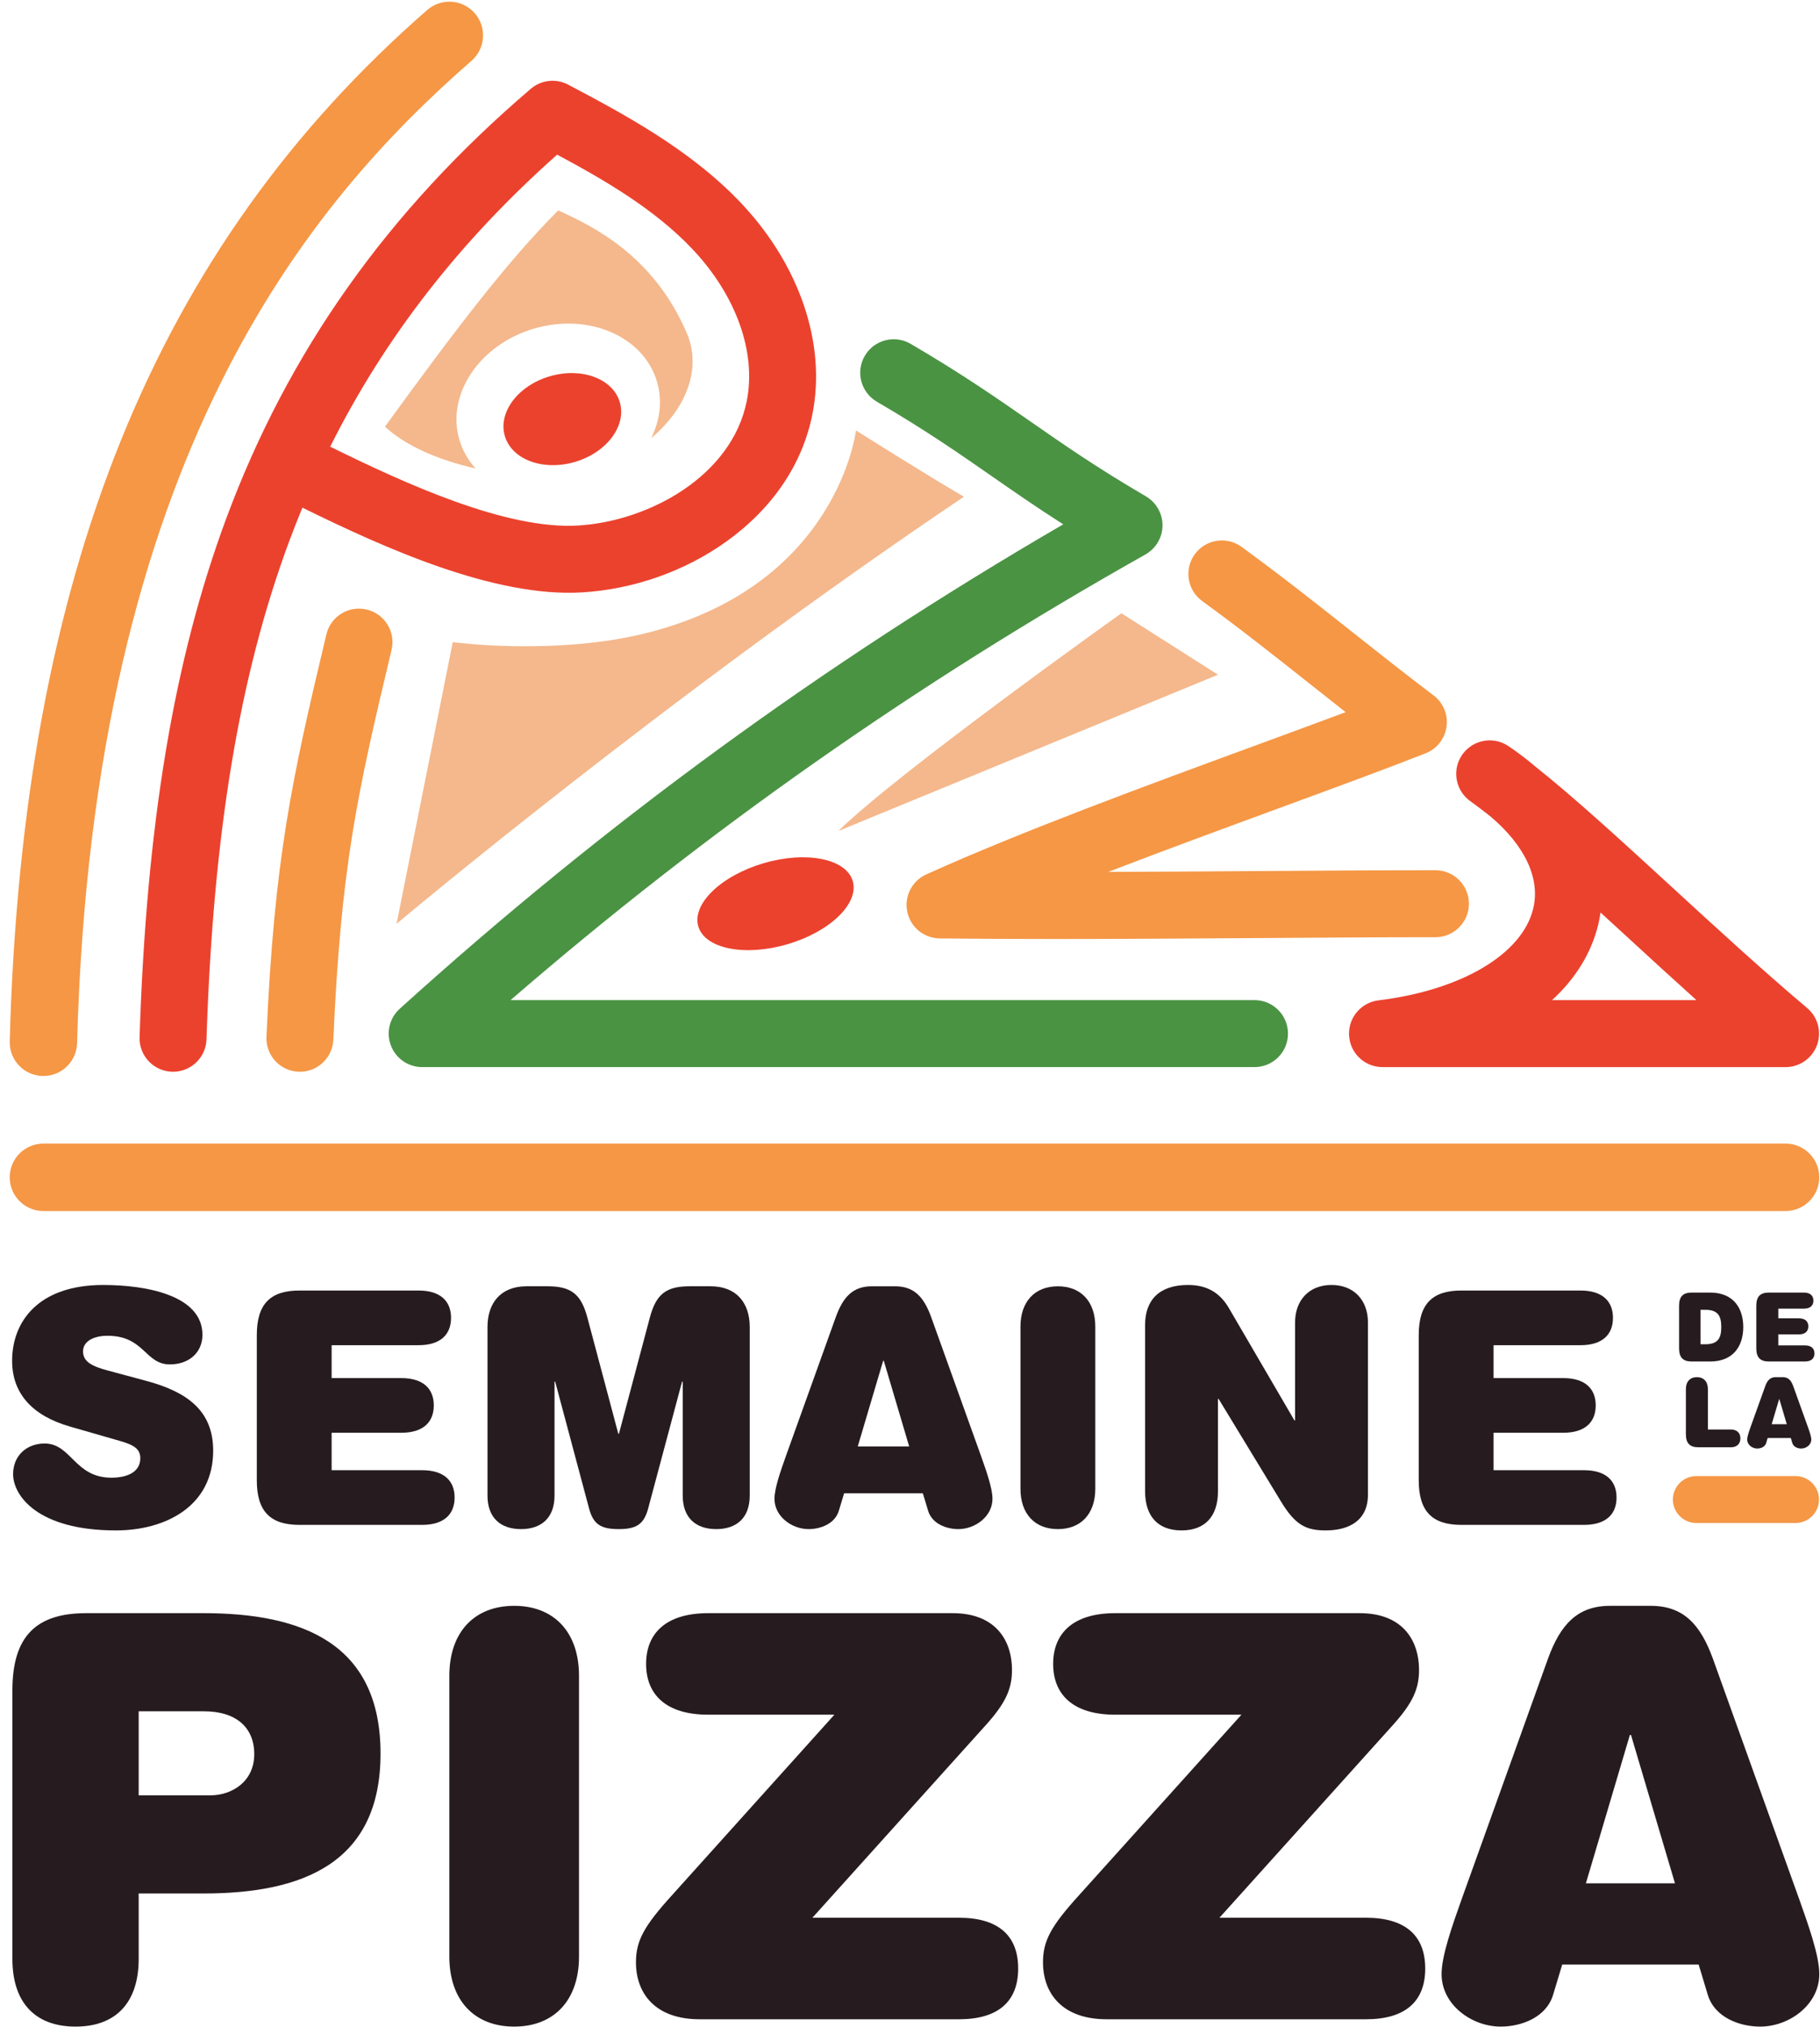
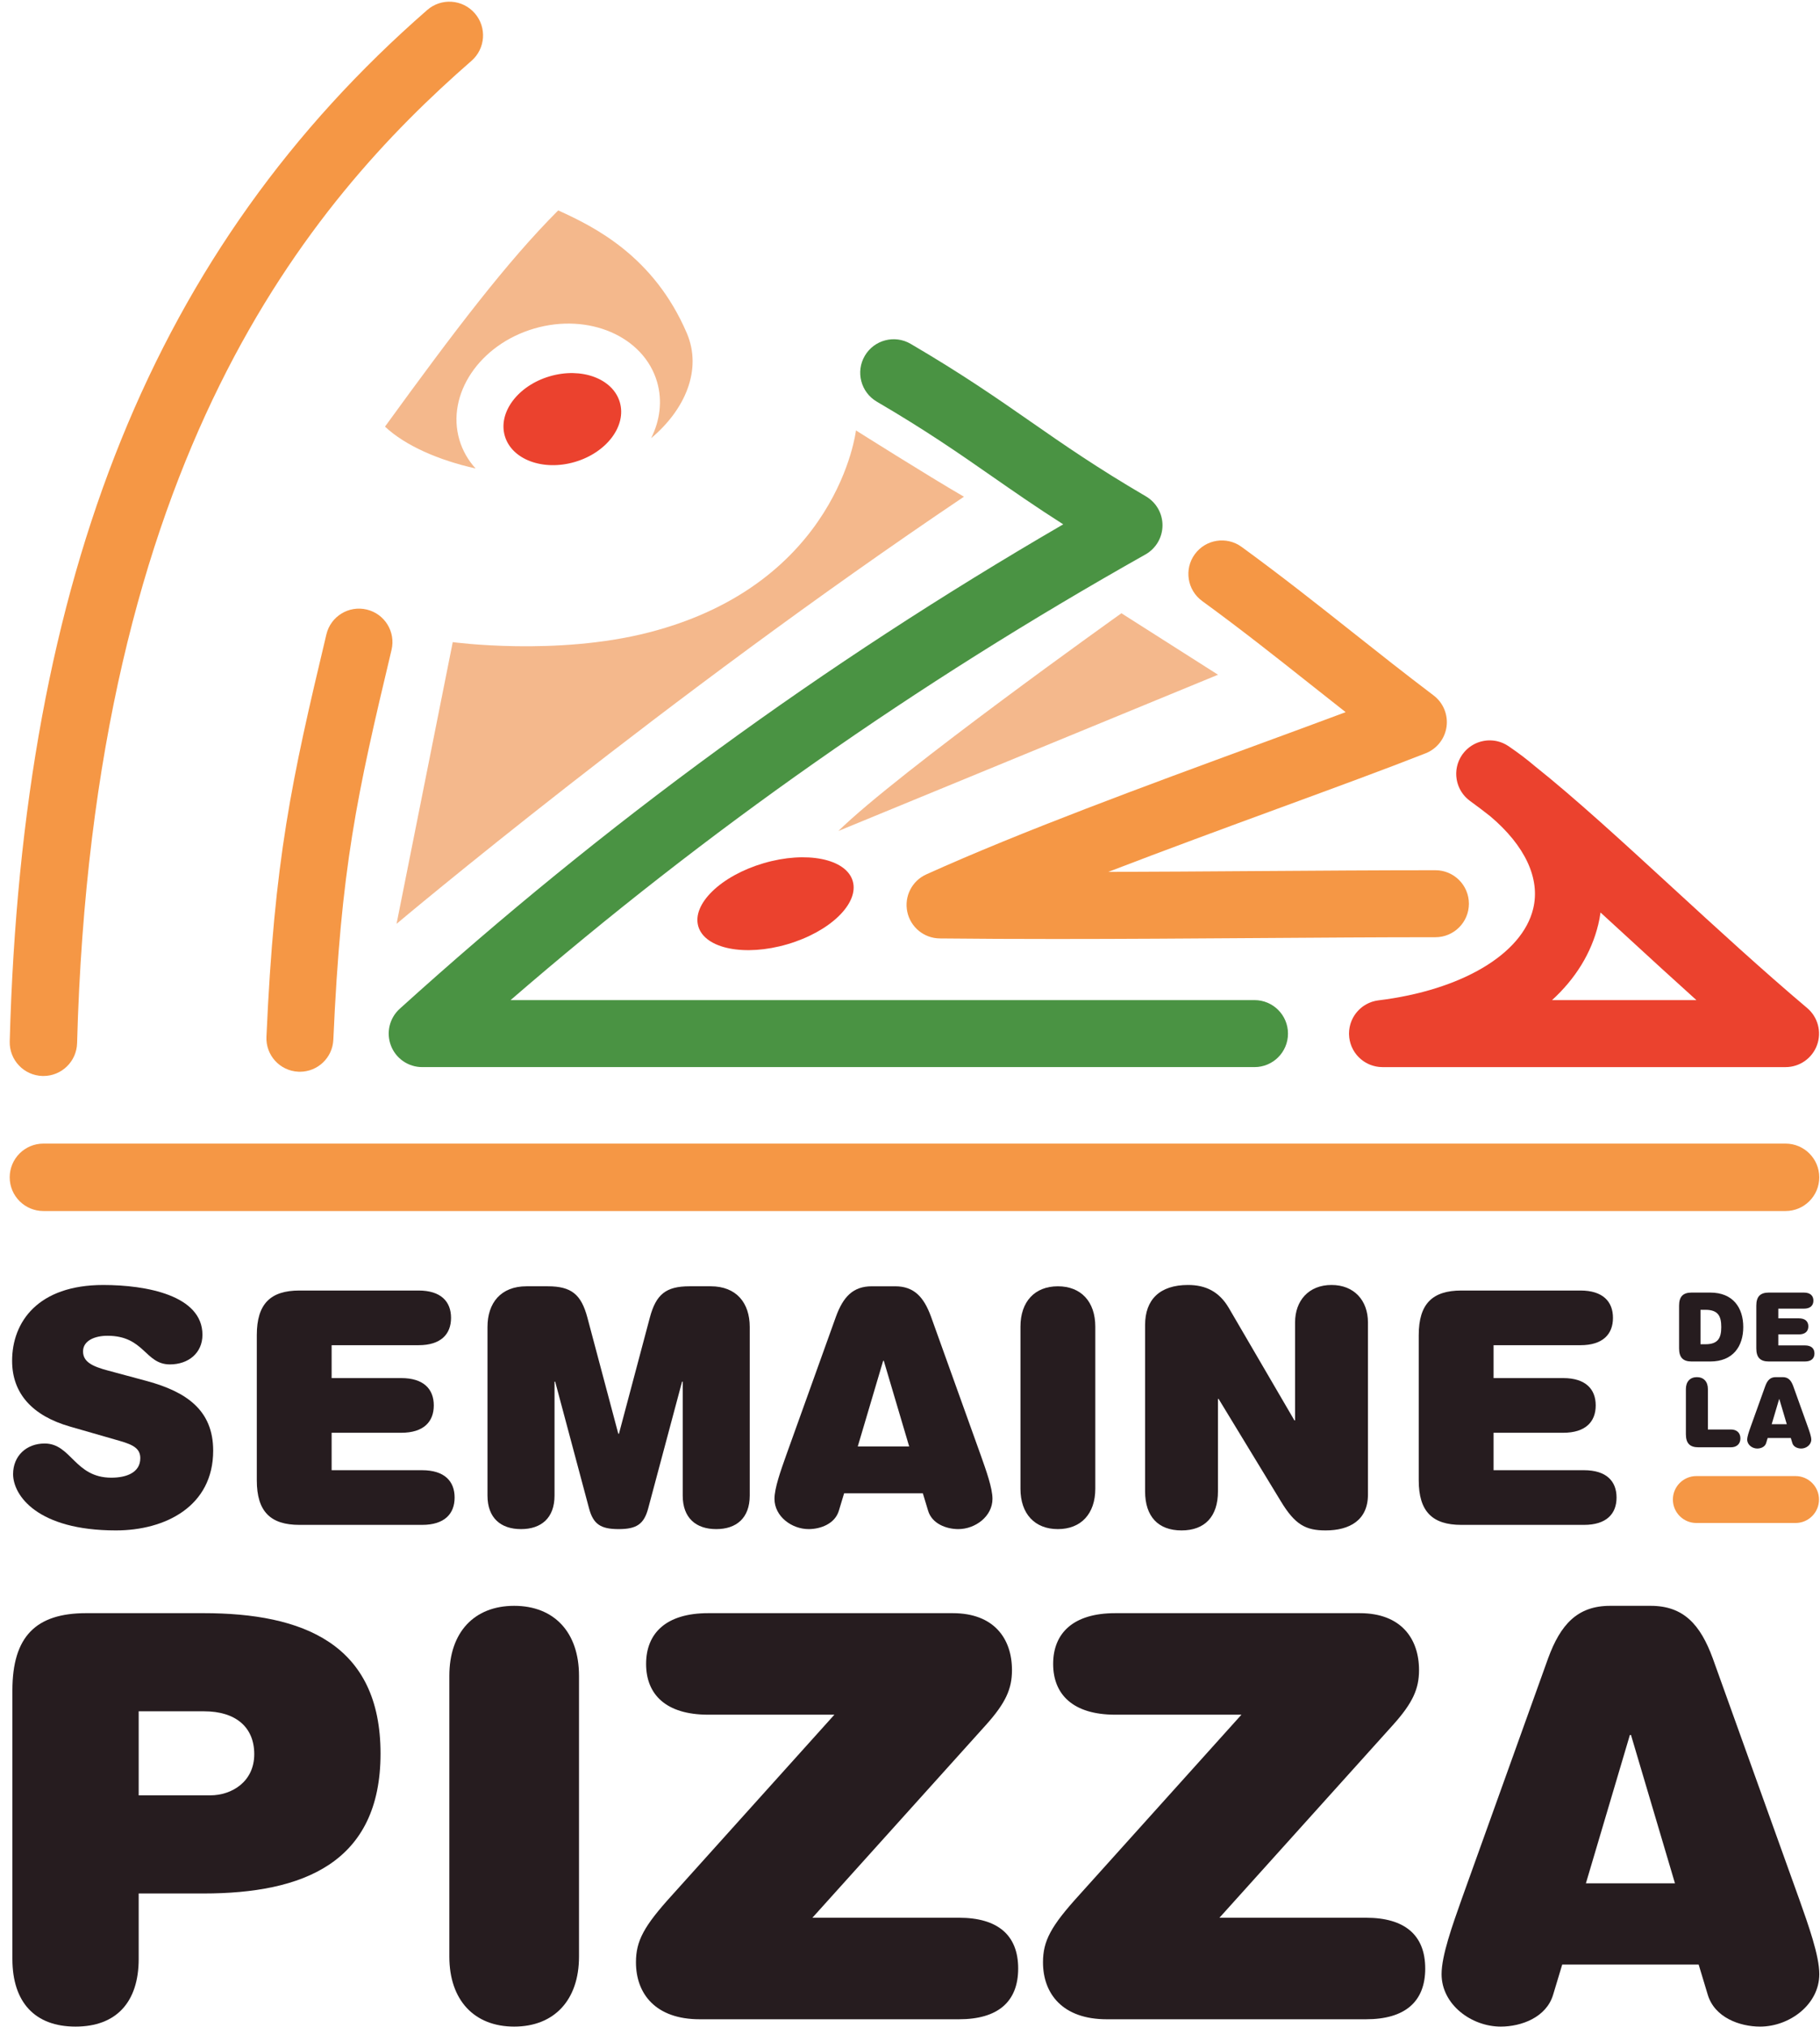
<svg xmlns="http://www.w3.org/2000/svg" width="159" height="177" viewBox="0 0 159 177" fill="none">
-   <path d="M19.75 45.315C15.189 57.618 12.788 71.998 12.194 90.568C12.142 92.183 13.409 93.533 15.024 93.585C15.056 93.586 15.087 93.586 15.119 93.586C16.691 93.586 17.99 92.338 18.041 90.755C18.615 72.834 20.9 59.041 25.235 47.348C25.612 46.33 26.007 45.324 26.419 44.33C33.541 47.829 43.173 52.19 50.86 51.728C55.374 51.456 59.854 49.874 63.474 47.274C67.52 44.368 70.117 40.515 70.982 36.13C72.19 30.012 69.853 23.129 64.731 17.72C60.289 13.027 54.384 9.903 49.64 7.393C48.58 6.833 47.286 6.975 46.374 7.753C33.874 18.419 25.165 30.705 19.75 45.315L19.75 45.315ZM48.675 13.505C52.793 15.711 57.181 18.254 60.483 21.742C64.305 25.779 66.084 30.734 65.242 34.998C63.944 41.574 56.682 45.518 50.508 45.889C44.224 46.268 35.413 42.236 28.847 39.006C33.611 29.475 40.156 21.066 48.674 13.505L48.675 13.505Z" fill="#EB422E" />
  <path d="M32.039 53.226C30.468 52.85 28.89 53.82 28.515 55.392C25.464 68.174 23.967 75.007 23.277 90.532C23.205 92.146 24.455 93.512 26.069 93.583C26.113 93.585 26.157 93.586 26.201 93.586C27.757 93.586 29.051 92.361 29.121 90.791C29.789 75.767 31.162 69.498 34.205 56.749C34.581 55.178 33.611 53.6 32.039 53.226H32.039Z" fill="#F59745" />
  <path d="M76.599 35.073C80.907 37.593 83.714 39.544 86.685 41.61C88.586 42.931 90.529 44.282 92.887 45.785C71.84 58.012 52.837 71.883 34.921 88.086C34.024 88.897 33.719 90.177 34.154 91.306C34.588 92.436 35.673 93.18 36.883 93.18H109.597C111.213 93.18 112.522 91.871 112.522 90.255C112.522 88.64 111.213 87.33 109.597 87.33H44.605C61.737 72.516 79.947 59.744 100.069 48.416C100.982 47.902 101.55 46.939 101.559 45.892C101.567 44.844 101.015 43.872 100.111 43.343C95.803 40.823 92.996 38.872 90.025 36.806C87.091 34.767 84.058 32.659 79.553 30.023C78.159 29.208 76.367 29.677 75.551 31.071C74.736 32.465 75.205 34.257 76.599 35.072V35.073Z" fill="#4A9343" />
  <path d="M82.094 81.944C85.438 81.979 88.824 81.993 92.225 81.993C98.072 81.993 103.956 81.952 109.716 81.913C115.226 81.875 120.43 81.839 125.402 81.839C127.017 81.839 128.327 80.53 128.327 78.914C128.327 77.298 127.017 75.989 125.402 75.989C120.41 75.989 115.196 76.025 109.676 76.063C105.435 76.093 101.129 76.122 96.821 76.135C101.812 74.214 107.006 72.308 111.87 70.522C116.619 68.779 121.104 67.133 124.547 65.778C125.531 65.391 126.23 64.502 126.374 63.454C126.518 62.406 126.084 61.362 125.241 60.724C122.718 58.816 120.382 56.966 118.122 55.176C115.095 52.779 111.965 50.301 108.467 47.753C107.162 46.802 105.332 47.089 104.381 48.395C103.43 49.7 103.718 51.53 105.023 52.481C108.426 54.96 111.372 57.293 114.49 59.763C115.495 60.558 116.515 61.365 117.56 62.186C115.18 63.076 112.561 64.038 109.855 65.031C100.17 68.586 89.192 72.616 80.921 76.354C79.67 76.919 78.981 78.278 79.263 79.62C79.545 80.963 80.722 81.929 82.094 81.944L82.094 81.944Z" fill="#F59745" />
  <path d="M117.863 90.445C117.866 90.491 117.868 90.537 117.873 90.582C117.874 90.592 117.874 90.601 117.875 90.61C117.881 90.655 117.89 90.698 117.897 90.742C117.904 90.783 117.91 90.825 117.918 90.866C117.93 90.921 117.946 90.975 117.96 91.029C117.97 91.064 117.978 91.101 117.989 91.136C118.016 91.223 118.047 91.308 118.082 91.391L118.084 91.394C118.12 91.481 118.162 91.566 118.206 91.648C118.21 91.656 118.215 91.663 118.219 91.67C118.26 91.743 118.302 91.814 118.348 91.882C118.361 91.902 118.375 91.919 118.389 91.939C118.427 91.994 118.467 92.048 118.51 92.101C118.529 92.124 118.55 92.147 118.57 92.17C118.609 92.215 118.648 92.259 118.689 92.301C118.715 92.327 118.742 92.351 118.768 92.376C118.806 92.413 118.845 92.449 118.886 92.483C118.916 92.51 118.948 92.534 118.98 92.559C119.018 92.589 119.057 92.619 119.097 92.647C119.133 92.672 119.169 92.696 119.205 92.719C119.244 92.744 119.284 92.768 119.324 92.791C119.363 92.813 119.402 92.835 119.442 92.855C119.483 92.876 119.525 92.896 119.567 92.916C119.607 92.934 119.647 92.952 119.688 92.969C119.734 92.987 119.78 93.003 119.827 93.019C119.866 93.033 119.905 93.047 119.945 93.058C119.999 93.074 120.053 93.087 120.108 93.1C120.142 93.108 120.177 93.117 120.212 93.124C120.281 93.138 120.351 93.148 120.421 93.157C120.444 93.159 120.465 93.164 120.488 93.166C120.583 93.175 120.678 93.181 120.775 93.181H155.992C157.22 93.181 158.317 92.413 158.739 91.26C159.16 90.107 158.817 88.813 157.878 88.021C153.976 84.728 149.975 81.054 146.105 77.501C141.753 73.505 137.599 69.691 134.091 66.901C133.427 66.335 132.689 65.772 131.873 65.215C131.865 65.209 131.856 65.202 131.847 65.196C131.843 65.193 131.839 65.191 131.835 65.188C131.818 65.176 131.802 65.164 131.784 65.153C131.757 65.134 131.729 65.119 131.701 65.102C131.653 65.072 131.605 65.041 131.556 65.014C131.519 64.993 131.482 64.976 131.444 64.957C131.394 64.932 131.344 64.907 131.293 64.885C131.254 64.868 131.215 64.854 131.175 64.839C131.124 64.82 131.074 64.801 131.023 64.785C130.982 64.772 130.94 64.762 130.899 64.75C130.848 64.737 130.798 64.723 130.747 64.712C130.704 64.703 130.66 64.697 130.617 64.689C130.567 64.681 130.518 64.673 130.468 64.668C130.423 64.663 130.378 64.66 130.333 64.657C130.285 64.654 130.236 64.651 130.187 64.65C130.142 64.65 130.096 64.652 130.05 64.653C130.003 64.655 129.954 64.656 129.907 64.659C129.861 64.663 129.816 64.669 129.77 64.675C129.723 64.682 129.676 64.687 129.629 64.696C129.583 64.704 129.539 64.715 129.494 64.725C129.447 64.735 129.401 64.745 129.356 64.758C129.311 64.77 129.267 64.785 129.222 64.8C129.178 64.815 129.133 64.829 129.089 64.846C129.045 64.863 129.002 64.883 128.958 64.902C128.916 64.921 128.874 64.939 128.832 64.96C128.789 64.982 128.747 65.006 128.704 65.03C128.665 65.052 128.625 65.074 128.586 65.099C128.543 65.125 128.502 65.155 128.461 65.184C128.425 65.209 128.388 65.234 128.353 65.261C128.311 65.293 128.271 65.328 128.231 65.363C128.199 65.391 128.165 65.419 128.134 65.449C128.094 65.486 128.057 65.526 128.019 65.566C127.99 65.597 127.96 65.628 127.931 65.661C127.895 65.703 127.862 65.747 127.827 65.791C127.807 65.817 127.785 65.841 127.765 65.869C127.758 65.879 127.753 65.889 127.746 65.898C127.739 65.91 127.729 65.92 127.722 65.931C127.699 65.965 127.681 66 127.659 66.034C127.635 66.073 127.61 66.113 127.587 66.153C127.561 66.199 127.539 66.246 127.516 66.293C127.496 66.334 127.475 66.374 127.457 66.416C127.436 66.464 127.418 66.513 127.4 66.563C127.385 66.603 127.37 66.644 127.356 66.686C127.34 66.737 127.327 66.788 127.313 66.84C127.303 66.88 127.292 66.92 127.283 66.961C127.272 67.014 127.263 67.067 127.255 67.12C127.249 67.16 127.242 67.2 127.237 67.24C127.231 67.294 127.228 67.348 127.225 67.403C127.222 67.442 127.22 67.481 127.219 67.521C127.218 67.575 127.22 67.629 127.222 67.684C127.224 67.723 127.225 67.762 127.228 67.801C127.232 67.855 127.239 67.909 127.247 67.962C127.252 68.002 127.257 68.041 127.263 68.08C127.273 68.132 127.285 68.185 127.297 68.237C127.306 68.276 127.315 68.315 127.325 68.354C127.339 68.404 127.356 68.454 127.373 68.504C127.386 68.543 127.399 68.583 127.413 68.621C127.432 68.67 127.454 68.718 127.475 68.766C127.492 68.804 127.508 68.842 127.527 68.88C127.55 68.927 127.576 68.972 127.602 69.018C127.623 69.055 127.643 69.091 127.666 69.127C127.694 69.172 127.724 69.215 127.755 69.258C127.779 69.293 127.803 69.328 127.829 69.362C127.862 69.404 127.897 69.445 127.932 69.485C127.96 69.517 127.988 69.55 128.018 69.581C128.054 69.62 128.094 69.657 128.133 69.694C128.165 69.725 128.197 69.755 128.231 69.784C128.271 69.819 128.313 69.851 128.356 69.884C128.384 69.906 128.409 69.929 128.438 69.95C128.991 70.346 129.577 70.792 130.186 71.271C133.22 73.831 134.582 76.704 133.944 79.345C132.983 83.322 127.675 86.465 120.423 87.352C120.391 87.356 120.361 87.363 120.329 87.368C120.27 87.377 120.21 87.386 120.152 87.399C120.113 87.407 120.076 87.418 120.038 87.428C119.983 87.443 119.927 87.457 119.873 87.474C119.831 87.488 119.791 87.504 119.75 87.519C119.702 87.538 119.654 87.555 119.607 87.576C119.563 87.595 119.52 87.617 119.477 87.638C119.436 87.659 119.395 87.679 119.355 87.701C119.31 87.726 119.267 87.753 119.223 87.781C119.187 87.803 119.151 87.825 119.116 87.849C119.073 87.879 119.032 87.911 118.991 87.943C118.958 87.968 118.924 87.993 118.892 88.021C118.854 88.053 118.817 88.088 118.78 88.123C118.748 88.153 118.716 88.182 118.685 88.214C118.652 88.248 118.62 88.284 118.589 88.319C118.558 88.355 118.527 88.389 118.497 88.426C118.469 88.46 118.444 88.497 118.417 88.533C118.388 88.573 118.359 88.613 118.331 88.654C118.308 88.691 118.286 88.728 118.264 88.765C118.238 88.809 118.212 88.852 118.188 88.897C118.168 88.936 118.15 88.976 118.131 89.016C118.11 89.061 118.088 89.106 118.07 89.152C118.052 89.196 118.037 89.241 118.021 89.285C118.005 89.329 117.989 89.373 117.976 89.418C117.96 89.469 117.948 89.52 117.936 89.572C117.927 89.613 117.916 89.652 117.908 89.693C117.896 89.752 117.888 89.812 117.881 89.871C117.876 89.907 117.87 89.943 117.867 89.979C117.861 90.042 117.859 90.105 117.857 90.169C117.856 90.198 117.853 90.226 117.853 90.255C117.853 90.263 117.854 90.27 117.854 90.277C117.854 90.333 117.858 90.389 117.862 90.445L117.863 90.445ZM142.148 81.809C144.14 83.638 146.167 85.499 148.204 87.331H135.591C137.633 85.464 139.023 83.233 139.63 80.72C139.702 80.424 139.771 80.073 139.826 79.68C140.592 80.381 141.366 81.091 142.148 81.809V81.809Z" fill="#EB422E" />
  <path d="M41.548 40.908C40.902 40.196 40.413 39.356 40.134 38.406C38.97 34.441 41.892 30.091 46.66 28.692C51.428 27.292 56.237 29.373 57.401 33.339C57.887 34.995 57.659 36.716 56.884 38.263C59.857 35.778 61.368 32.272 59.999 29.083C57.115 22.372 51.943 19.814 48.767 18.373C44.293 22.848 39.684 28.921 33.634 37.254C35.413 38.922 38.33 40.188 41.548 40.908V40.908Z" fill="#F4B88C" />
  <path d="M48.029 32.858C45.254 33.672 43.497 36.006 44.103 38.072C44.709 40.137 47.45 41.151 50.224 40.337C52.998 39.523 54.756 37.188 54.149 35.123C53.543 33.058 50.803 32.044 48.029 32.858Z" fill="#EB422E" />
  <path d="M66.713 75.376C62.988 76.469 60.433 78.94 61.006 80.894C61.58 82.847 65.065 83.545 68.79 82.452C72.516 81.359 75.071 78.888 74.497 76.934C73.924 74.98 70.439 74.282 66.713 75.376Z" fill="#EB422E" />
  <path d="M56.678 55.226C48.598 57.302 39.553 56.071 39.553 56.071L34.644 80.669C34.644 80.669 58.118 60.916 84.212 43.374C81.108 41.579 74.78 37.585 74.78 37.585C74.78 37.585 73.24 50.971 56.679 55.226H56.678Z" fill="#F4B88C" />
  <path d="M3.712 93.955C3.74 93.956 3.766 93.956 3.793 93.956C5.382 93.956 6.691 92.69 6.735 91.092C8.117 39.928 27.063 17.631 41.192 5.31C42.417 4.242 42.545 2.382 41.476 1.157C40.408 -0.069 38.548 -0.195 37.323 0.873C13.539 21.612 1.949 50.229 0.849 90.933C0.806 92.558 2.087 93.912 3.712 93.955V93.955Z" fill="#F59745" />
  <path d="M97.97 53.55C97.97 53.55 78.448 67.444 73.241 72.563L106.41 58.918L97.97 53.55V53.55Z" fill="#F4B88C" />
  <path d="M3.792 105.748H155.991C157.617 105.748 158.935 104.43 158.935 102.804C158.935 101.178 157.617 99.86 155.991 99.86H3.792C2.166 99.86 0.848 101.178 0.848 102.804C0.848 104.43 2.166 105.748 3.792 105.748V105.748Z" fill="#F59745" />
  <path d="M12.116 165.34H17.779C26.448 165.34 33.245 162.681 33.245 153.126C33.245 143.522 26.448 140.862 17.779 140.862H7.535C3.152 140.862 1.083 142.882 1.083 147.61V171.054C1.083 174.846 3.053 176.964 6.6 176.964C10.146 176.964 12.116 174.846 12.116 171.054V165.34H12.116ZM12.116 149.432H17.829C20.587 149.432 22.212 150.811 22.212 153.175C22.212 155.588 20.242 156.77 18.371 156.77H12.116V149.432H12.116Z" fill="#261C1F" />
  <path d="M44.92 176.964C48.416 176.964 50.583 174.649 50.583 170.857V146.329C50.583 142.537 48.416 140.222 44.92 140.222C41.423 140.222 39.256 142.537 39.256 146.329V170.857C39.256 174.649 41.423 176.964 44.92 176.964Z" fill="#261C1F" />
  <path d="M88.951 171.891C88.951 168.985 87.178 167.458 83.779 167.458H70.974L86.144 150.614C87.867 148.694 88.409 147.463 88.409 145.837C88.409 143.079 86.833 140.863 83.238 140.863H61.863C58.169 140.863 56.445 142.636 56.445 145.295C56.445 147.955 58.169 149.728 61.863 149.728H72.895L58.711 165.488C56.248 168.197 55.559 169.478 55.559 171.349C55.559 174.107 57.282 176.324 61.124 176.324H83.78C87.178 176.324 88.951 174.797 88.951 171.891L88.951 171.891Z" fill="#261C1F" />
  <path d="M124.511 171.891C124.511 168.985 122.738 167.458 119.34 167.458H106.535L121.704 150.614C123.428 148.694 123.97 147.463 123.97 145.837C123.97 143.079 122.394 140.863 118.799 140.863H97.423C93.73 140.863 92.006 142.636 92.006 145.295C92.006 147.955 93.73 149.728 97.423 149.728H108.456L94.271 165.488C91.808 168.197 91.119 169.478 91.119 171.349C91.119 174.107 92.843 176.324 96.685 176.324H119.34C122.739 176.324 124.512 174.797 124.512 171.891L124.511 171.891Z" fill="#261C1F" />
  <path d="M157.165 165.784L149.63 144.803C148.546 141.848 147.069 140.222 144.212 140.222H140.666C137.809 140.222 136.332 141.848 135.248 144.803L127.713 165.784C126.876 168.148 125.94 170.758 125.94 172.384C125.94 175.043 128.55 176.964 131.111 176.964C132.884 176.964 135.101 176.176 135.692 174.157L136.48 171.546H148.399L149.187 174.157C149.778 176.176 151.994 176.964 153.767 176.964C156.329 176.964 158.939 175.043 158.939 172.384C158.939 170.759 158.003 168.148 157.166 165.784H157.165ZM138.548 164.454L142.39 151.501H142.488L146.33 164.454H138.548Z" fill="#261C1F" />
  <path d="M6.118 124.57L10.467 125.821C11.66 126.162 12.257 126.503 12.257 127.327C12.257 128.578 11.063 129.033 9.727 129.033C6.516 129.033 6.231 126.048 3.901 126.048C2.309 126.048 1.144 127.128 1.144 128.72C1.144 130.567 3.247 133.637 10.126 133.637C14.446 133.637 18.624 131.534 18.624 126.673C18.624 123.121 16.265 121.529 12.826 120.591L9.444 119.681C8.051 119.311 7.255 118.914 7.255 118.004C7.255 117.066 8.278 116.64 9.387 116.64C12.627 116.64 12.655 119.141 14.844 119.141C16.464 119.141 17.686 118.146 17.686 116.554C17.686 113.115 12.797 112.206 9.017 112.206C3.332 112.206 1.058 115.418 1.058 118.828C1.058 121.699 2.849 123.632 6.118 124.57V124.57Z" fill="#261C1F" />
  <path d="M36.561 117.464C38.523 117.464 39.404 116.497 39.404 115.076C39.404 113.655 38.523 112.689 36.561 112.689H26.158C23.628 112.689 22.435 113.854 22.435 116.583V129.26C22.435 131.988 23.628 133.154 26.158 133.154H36.874C38.835 133.154 39.716 132.187 39.716 130.766C39.716 129.345 38.835 128.379 36.874 128.379H28.972V125.11H35.055C37.016 125.11 37.897 124.144 37.897 122.722C37.897 121.301 37.016 120.335 35.055 120.335H28.972V117.464H36.561V117.464Z" fill="#261C1F" />
  <path d="M56.63 131.704L59.587 120.647H59.644V130.596C59.644 132.557 60.809 133.523 62.571 133.523C64.334 133.523 65.499 132.557 65.499 130.596V115.872C65.499 113.768 64.334 112.319 62.088 112.319H60.241C58.166 112.319 57.313 113.03 56.773 115.048L54.073 125.195H54.016L51.315 115.048C50.775 113.03 49.922 112.319 47.847 112.319H46C43.755 112.319 42.589 113.769 42.589 115.872V130.596C42.589 132.557 43.755 133.523 45.517 133.523C47.279 133.523 48.445 132.557 48.445 130.596V120.647H48.502L51.458 131.704C51.827 133.097 52.481 133.523 54.044 133.523C55.608 133.523 56.261 133.097 56.631 131.704H56.63Z" fill="#261C1F" />
  <path d="M73.289 131.903L73.744 130.397H80.622L81.077 131.903C81.418 133.069 82.697 133.523 83.72 133.523C85.198 133.523 86.705 132.415 86.705 130.88C86.705 129.942 86.165 128.436 85.681 127.071L81.333 114.963C80.707 113.257 79.854 112.32 78.206 112.32H76.16C74.511 112.32 73.658 113.257 73.033 114.963L68.684 127.071C68.201 128.436 67.661 129.942 67.661 130.88C67.661 132.415 69.167 133.523 70.645 133.523C71.669 133.523 72.948 133.069 73.289 131.903V131.903ZM77.154 118.828H77.211L79.428 126.304H74.937L77.154 118.828Z" fill="#261C1F" />
  <path d="M95.688 129.999V115.844C95.688 113.655 94.437 112.32 92.419 112.32C90.401 112.32 89.15 113.656 89.15 115.844V129.999C89.15 132.188 90.401 133.523 92.419 133.523C94.437 133.523 95.688 132.187 95.688 129.999Z" fill="#261C1F" />
  <path d="M106.404 130.226V122.154H106.461L111.89 131.079C113.141 133.154 114.079 133.637 115.812 133.637C117.888 133.637 119.508 132.756 119.508 130.51V115.474C119.508 113.57 118.314 112.205 116.324 112.205C114.335 112.205 113.141 113.57 113.141 115.474V124.03H113.084L107.343 114.195C106.518 112.802 105.353 112.205 103.79 112.205C101.317 112.205 100.038 113.484 100.038 115.701V130.226C100.038 132.415 101.175 133.637 103.221 133.637C105.267 133.637 106.404 132.415 106.404 130.226V130.226Z" fill="#261C1F" />
  <path d="M127.667 133.154H138.383C140.345 133.154 141.226 132.187 141.226 130.766C141.226 129.345 140.345 128.379 138.383 128.379H130.481V125.11H136.564C138.525 125.11 139.406 124.144 139.406 122.722C139.406 121.301 138.525 120.335 136.564 120.335H130.481V117.464H138.071C140.032 117.464 140.913 116.498 140.913 115.077C140.913 113.656 140.032 112.689 138.071 112.689H127.667C125.138 112.689 123.944 113.854 123.944 116.583V129.26C123.944 131.989 125.138 133.154 127.667 133.154V133.154Z" fill="#261C1F" />
  <path d="M149.414 112.869H147.784C147.04 112.869 146.689 113.212 146.689 114.014V117.741C146.689 118.543 147.04 118.886 147.784 118.886H149.414C151.411 118.886 152.296 117.549 152.296 115.878C152.296 114.206 151.411 112.869 149.414 112.869V112.869ZM148.988 117.382H148.561V114.373H148.988C150.099 114.373 150.374 114.925 150.374 115.877C150.374 116.83 150.099 117.381 148.988 117.381V117.382Z" fill="#261C1F" />
  <path d="M157.588 114.273C158.164 114.273 158.424 113.989 158.424 113.571C158.424 113.153 158.164 112.869 157.588 112.869H154.53C153.786 112.869 153.435 113.212 153.435 114.014V117.741C153.435 118.543 153.786 118.886 154.53 118.886H157.68C158.257 118.886 158.516 118.602 158.516 118.184C158.516 117.766 158.257 117.482 157.68 117.482H155.357V116.521H157.145C157.722 116.521 157.981 116.237 157.981 115.819C157.981 115.402 157.722 115.117 157.145 115.117H155.357V114.273H157.588V114.273Z" fill="#261C1F" />
  <path d="M148.245 120.253C147.652 120.253 147.284 120.646 147.284 121.29V125.234C147.284 126.036 147.635 126.378 148.379 126.378H151.22C151.713 126.378 152.047 126.094 152.047 125.601C152.047 125.108 151.713 124.824 151.22 124.824H149.206V121.29C149.206 120.646 148.839 120.253 148.245 120.253H148.245Z" fill="#261C1F" />
  <path d="M152.64 125.71C152.64 126.161 153.083 126.487 153.517 126.487C153.818 126.487 154.194 126.353 154.294 126.011L154.428 125.568H156.45L156.584 126.011C156.684 126.353 157.06 126.487 157.361 126.487C157.795 126.487 158.238 126.161 158.238 125.71C158.238 125.434 158.079 124.991 157.937 124.59L156.659 121.03C156.475 120.529 156.225 120.253 155.74 120.253H155.138C154.653 120.253 154.403 120.529 154.219 121.03L152.941 124.59C152.799 124.991 152.64 125.434 152.64 125.71ZM155.431 122.167H155.447L156.099 124.365H154.779L155.431 122.167V122.167Z" fill="#261C1F" />
  <path d="M148.197 132.989H156.864C157.995 132.989 158.912 132.072 158.912 130.941C158.912 129.809 157.995 128.892 156.864 128.892H148.197C147.066 128.892 146.148 129.809 146.148 130.941C146.148 132.072 147.066 132.989 148.197 132.989Z" fill="#F59745" />
</svg>